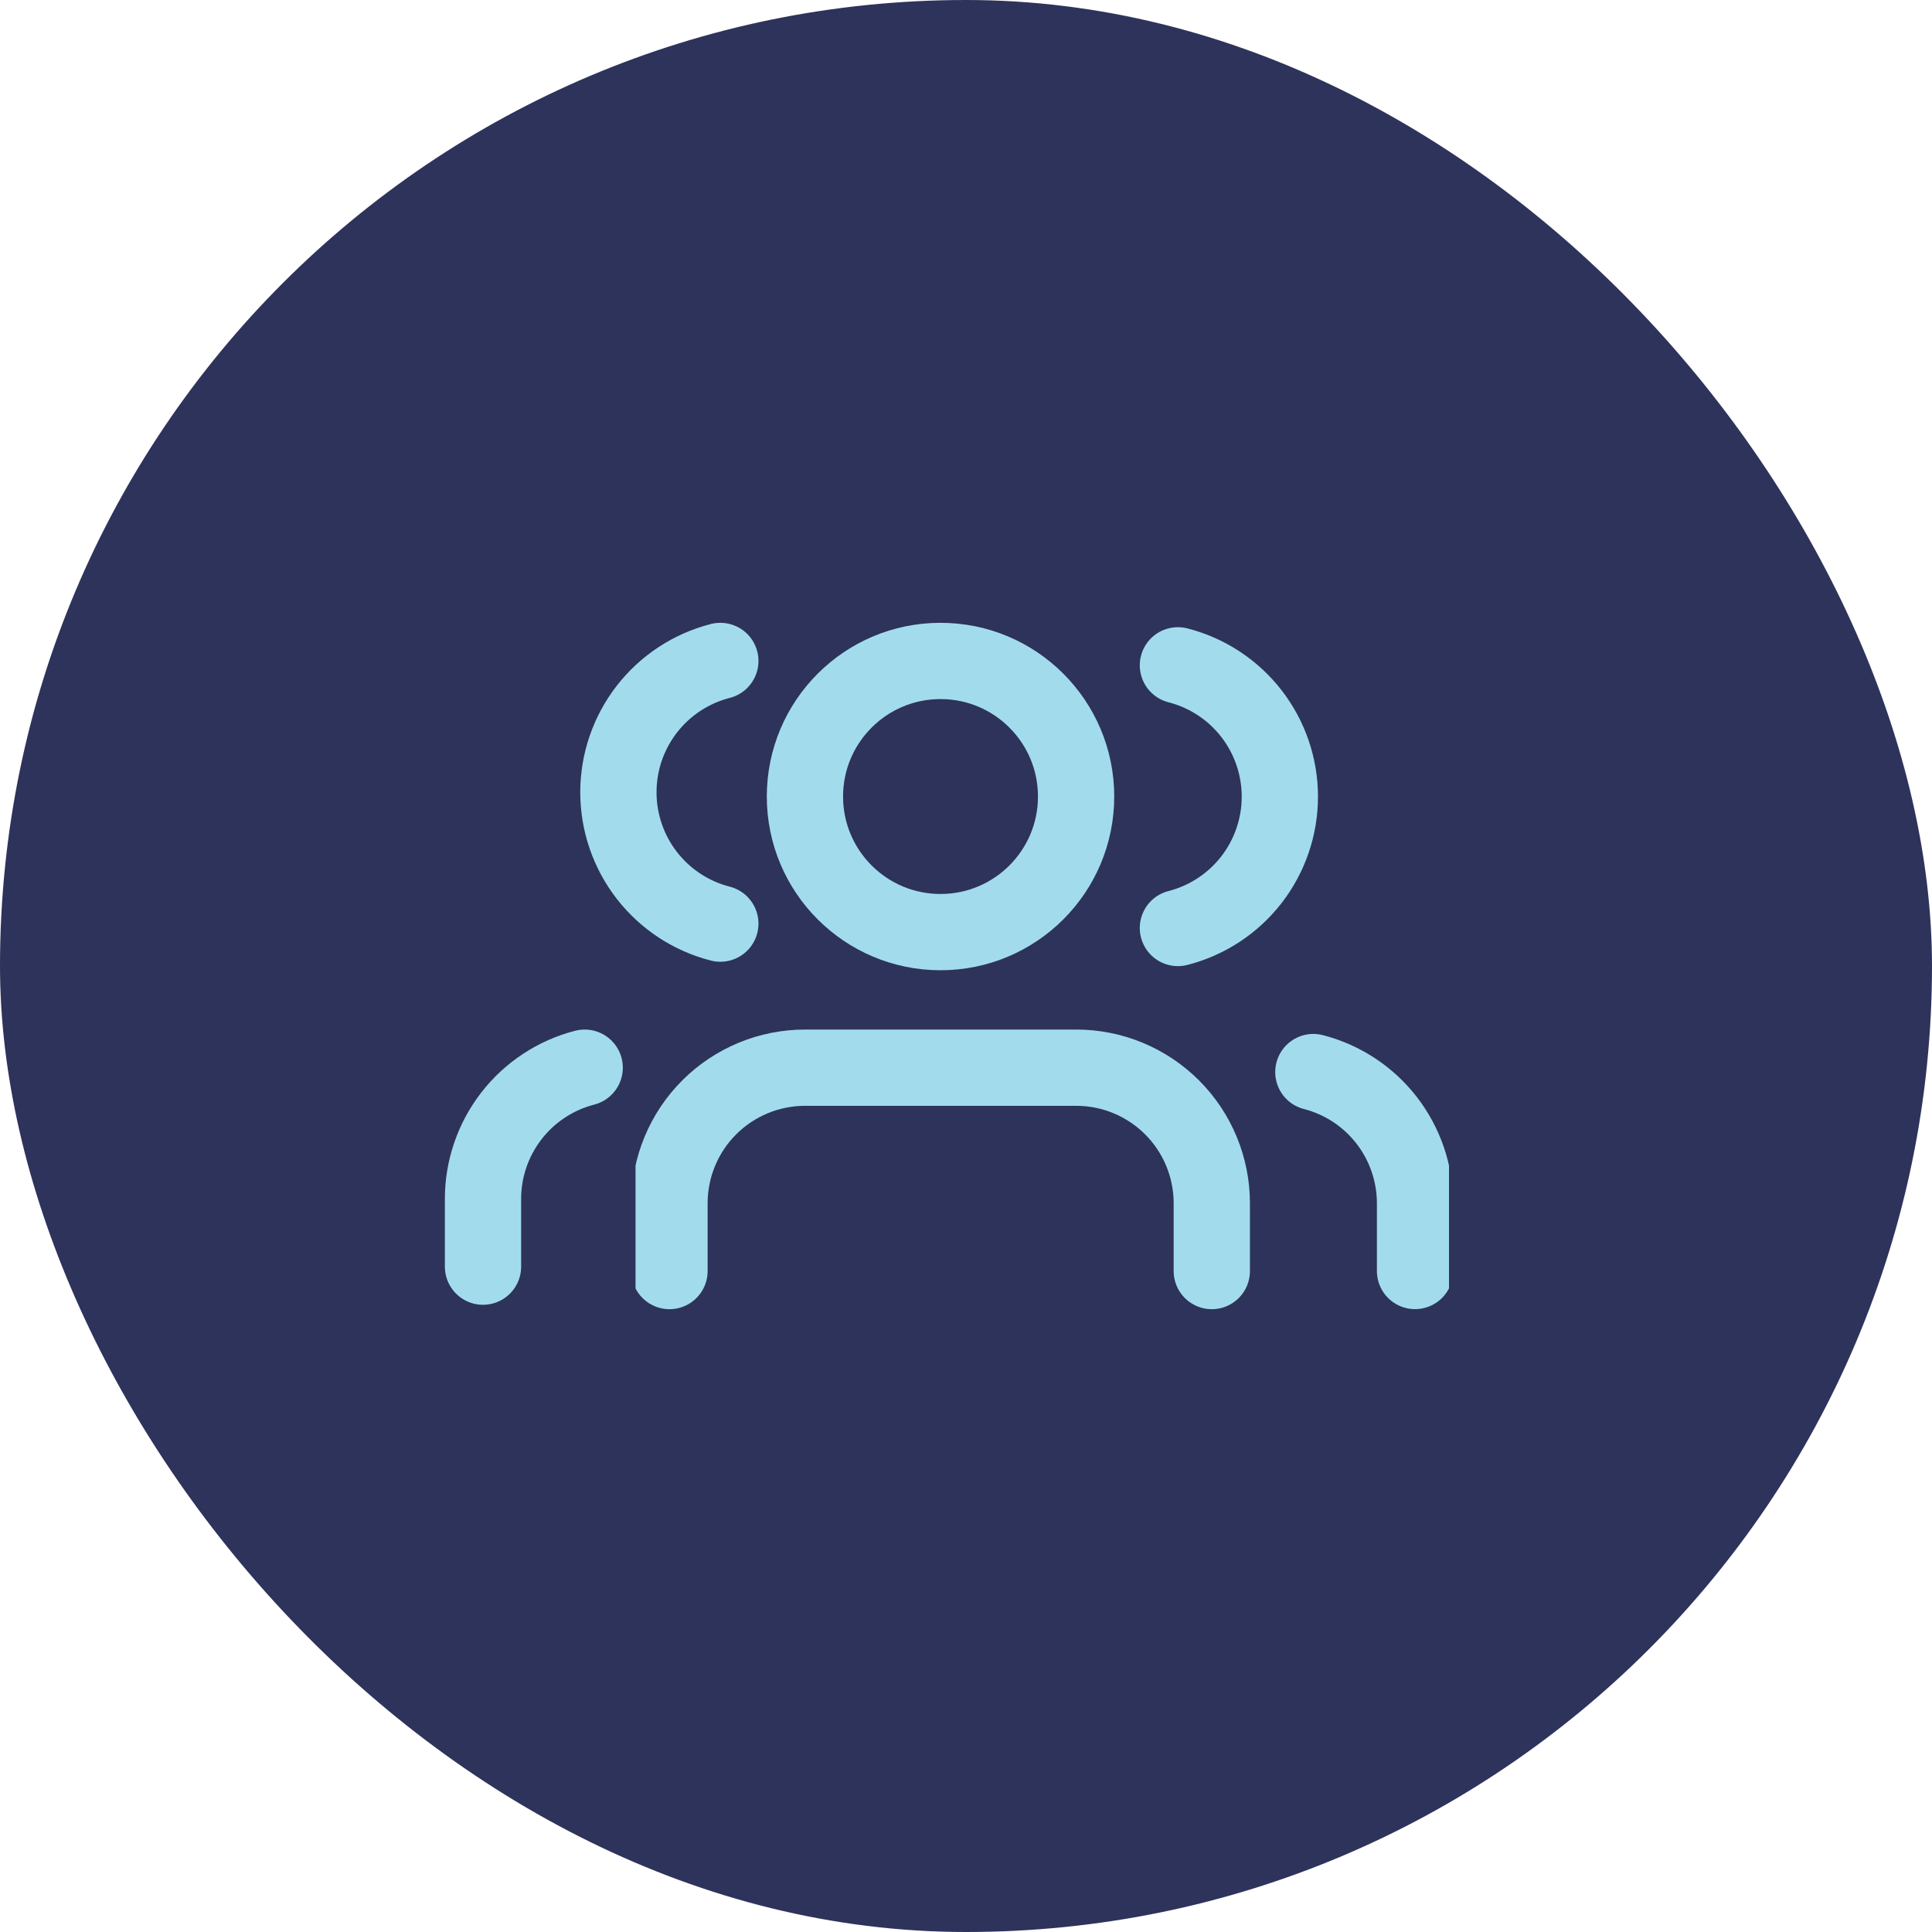
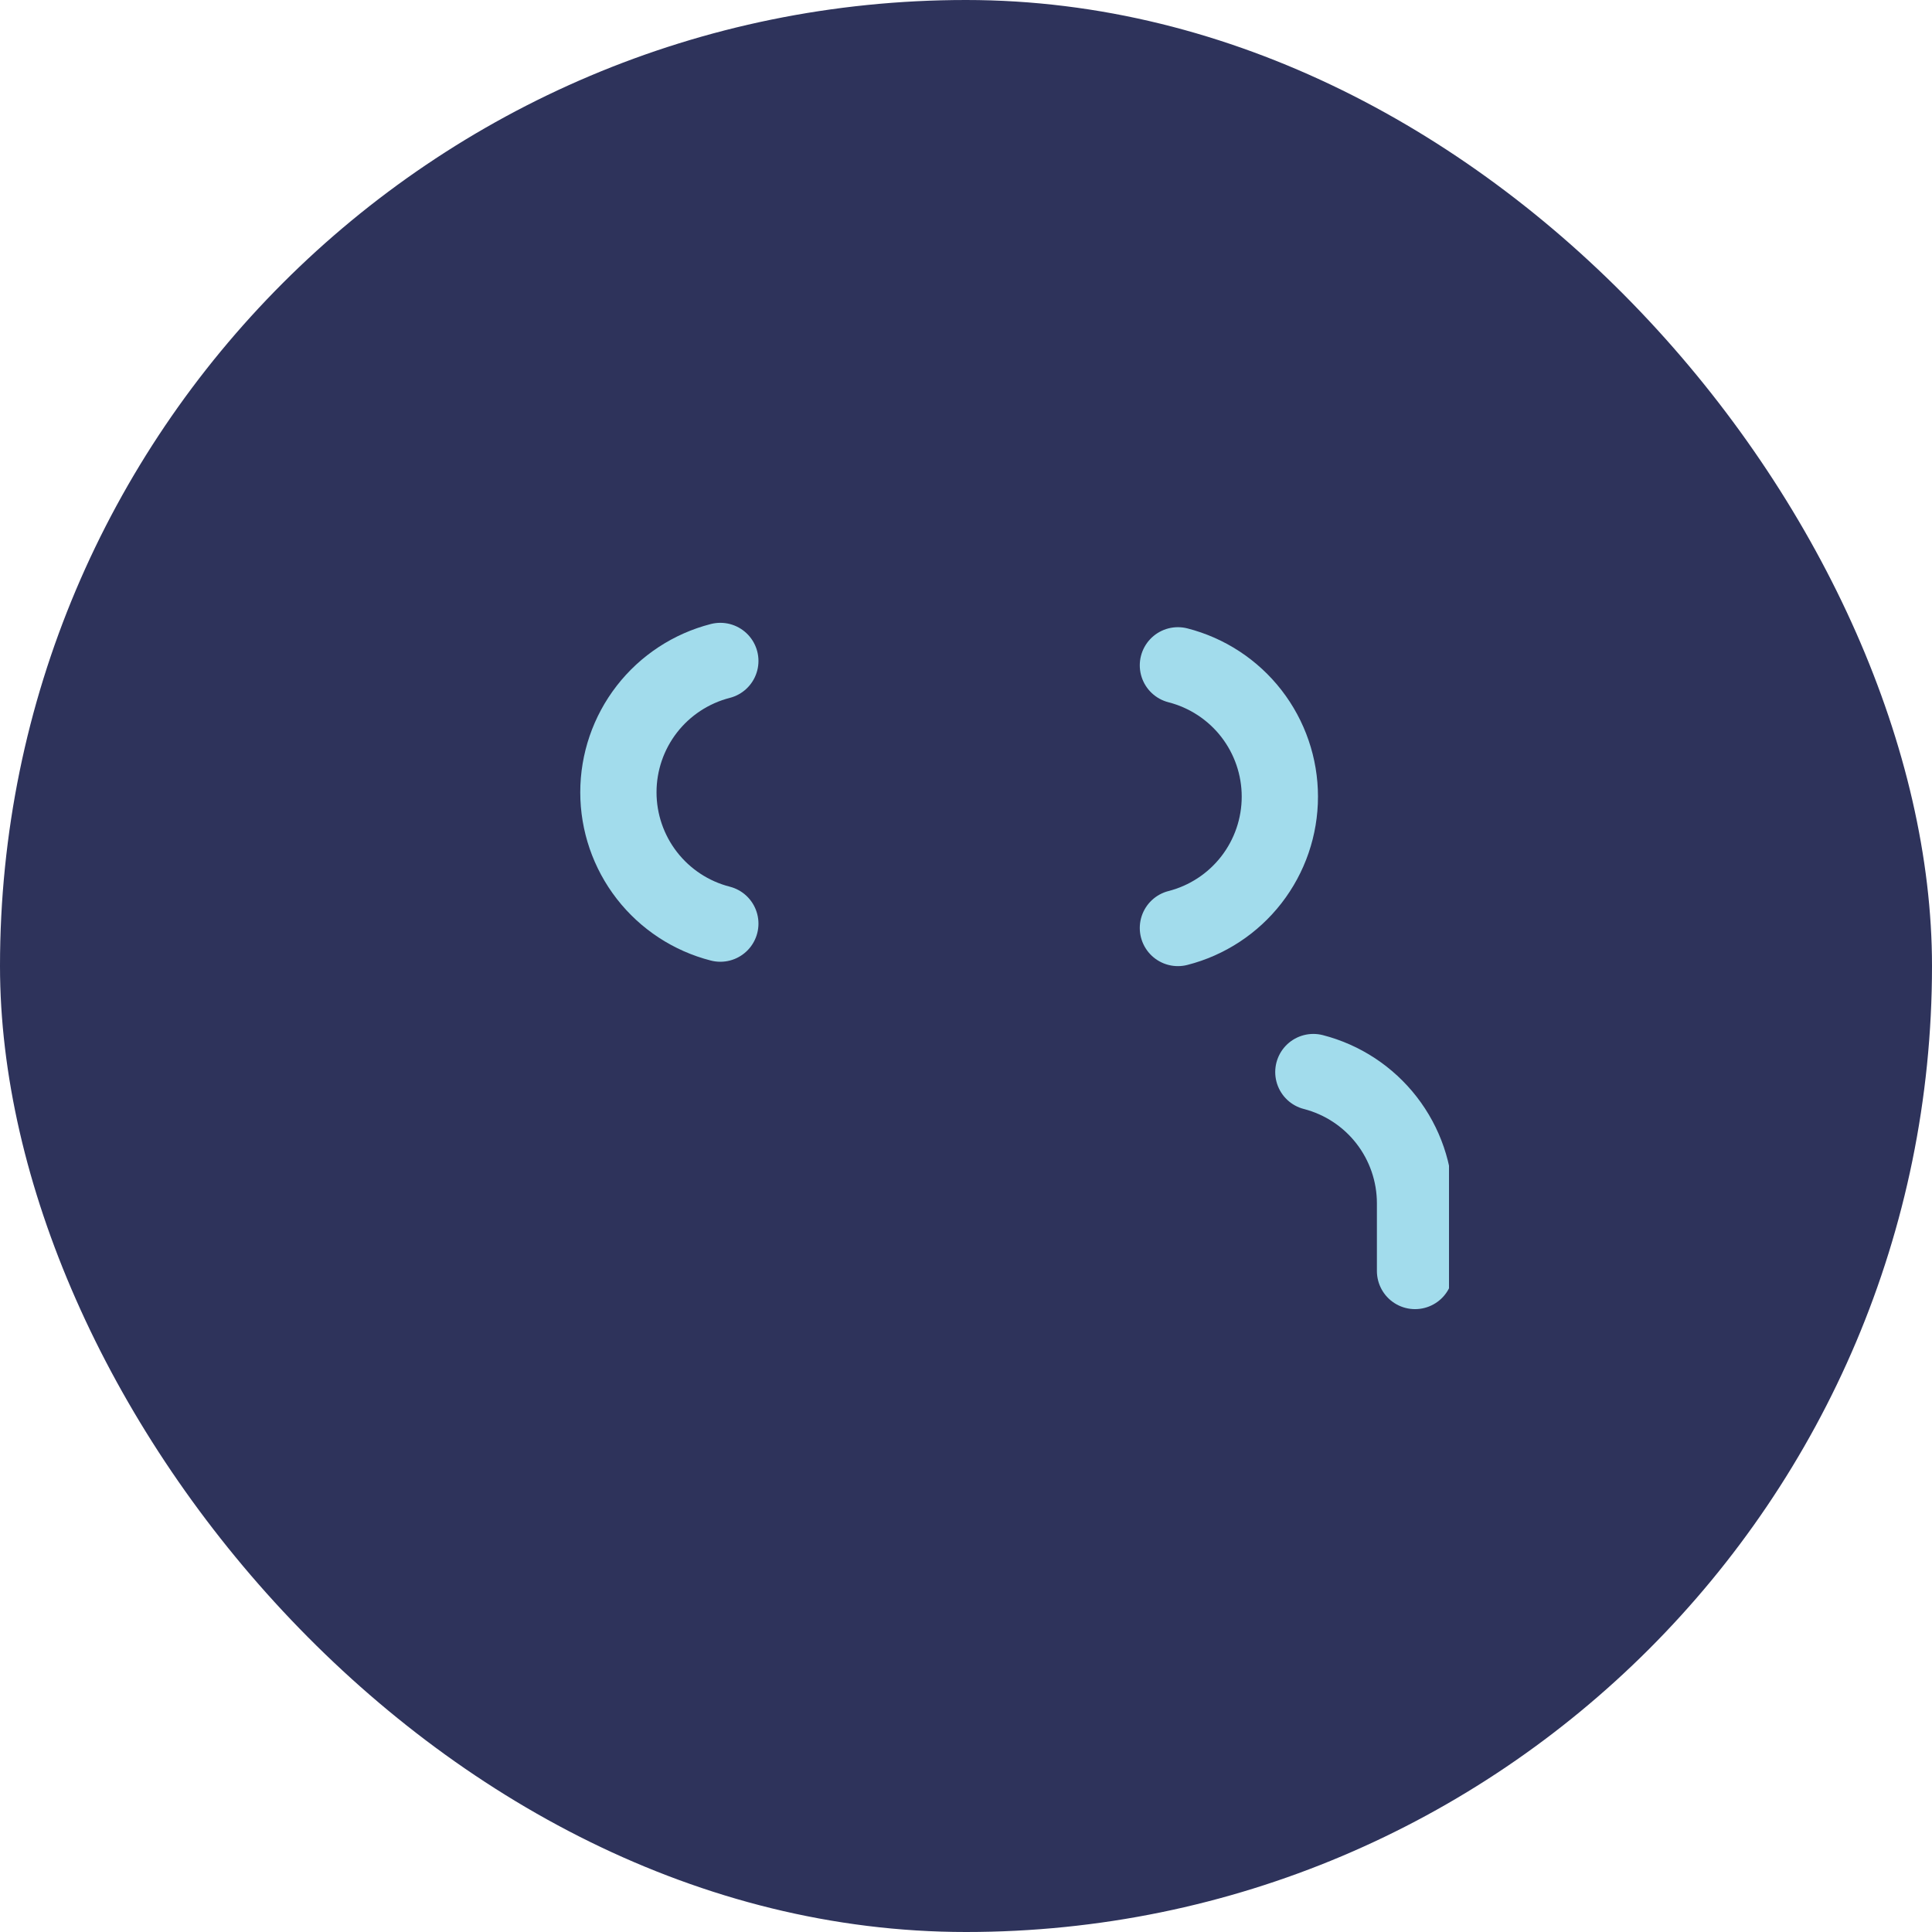
<svg xmlns="http://www.w3.org/2000/svg" width="76" height="76" viewBox="0 0 76 76" fill="none">
  <rect width="76" height="76" rx="38" fill="#2E335B" />
  <g clip-path="url(#clip0_1052_7105)">
-     <path d="M47.669 50V47.333C47.669 45.919 47.107 44.562 46.107 43.562C45.107 42.562 43.75 42 42.336 42H31.669C30.255 42 28.898 42.562 27.898 43.562C26.898 44.562 26.336 45.919 26.336 47.333V50" stroke="#A2DCEC" stroke-width="3" stroke-linecap="round" stroke-linejoin="round" />
-     <path d="M36.997 36.667C39.943 36.667 42.331 34.279 42.331 31.333C42.331 28.388 39.943 26 36.997 26C34.052 26 31.664 28.388 31.664 31.333C31.664 34.279 34.052 36.667 36.997 36.667Z" stroke="#A2DCEC" stroke-width="3" stroke-linecap="round" stroke-linejoin="round" />
    <path d="M55.664 49.998V47.332C55.663 46.15 55.27 45.002 54.546 44.068C53.822 43.134 52.808 42.467 51.664 42.172" stroke="#A2DCEC" stroke-width="3" stroke-linecap="round" stroke-linejoin="round" />
    <path d="M46.336 26.172C47.483 26.466 48.5 27.133 49.226 28.068C49.952 29.004 50.346 30.154 50.346 31.338C50.346 32.523 49.952 33.673 49.226 34.609C48.5 35.544 47.483 36.212 46.336 36.505" stroke="#A2DCEC" stroke-width="3" stroke-linecap="round" stroke-linejoin="round" />
  </g>
-   <path d="M19 49.827V47.16C19.001 45.978 19.394 44.83 20.118 43.896C20.842 42.962 21.856 42.295 23 42" stroke="#A2DCEC" stroke-width="3" stroke-linecap="round" stroke-linejoin="round" />
  <path d="M28.336 26C27.189 26.294 26.172 26.961 25.446 27.896C24.72 28.832 24.326 29.982 24.326 31.167C24.326 32.351 24.72 33.501 25.446 34.437C26.172 35.372 27.189 36.04 28.336 36.333" stroke="#A2DCEC" stroke-width="3" stroke-linecap="round" stroke-linejoin="round" />
  <defs>
    <clipPath id="clip0_1052_7105">
      <rect width="32" height="32" fill="white" transform="translate(25 22)" />
    </clipPath>
  </defs>
</svg>